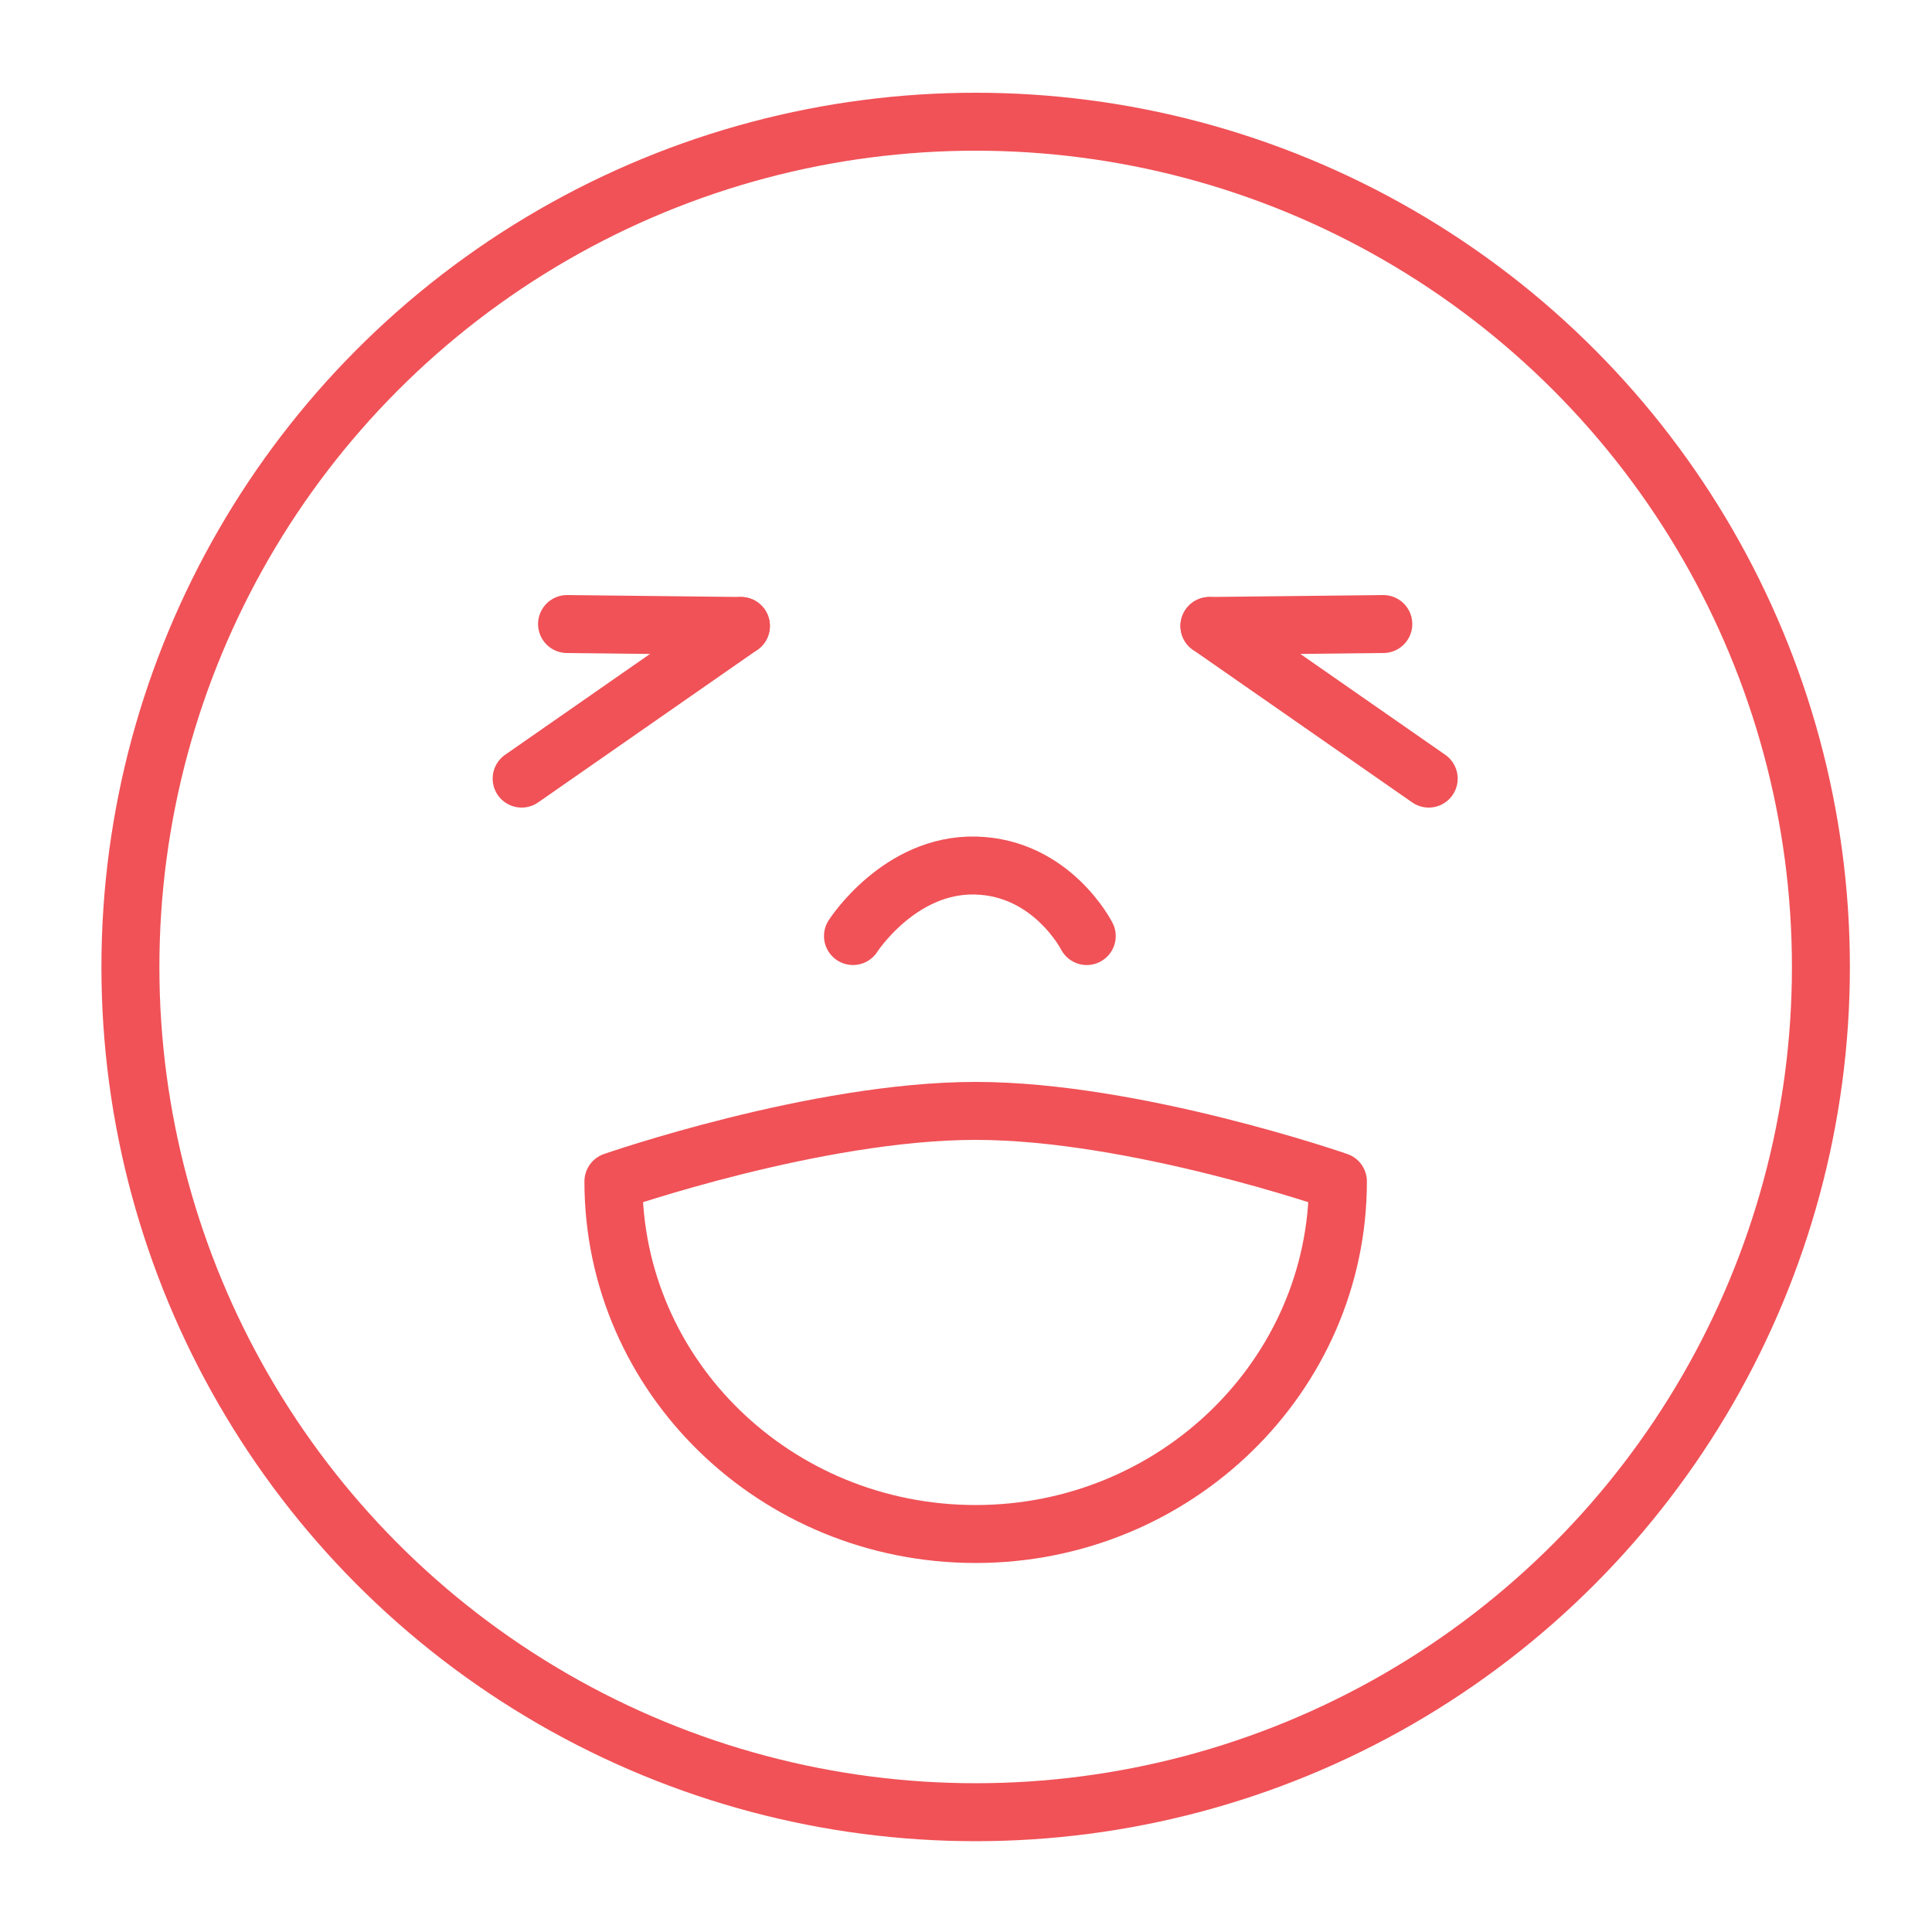
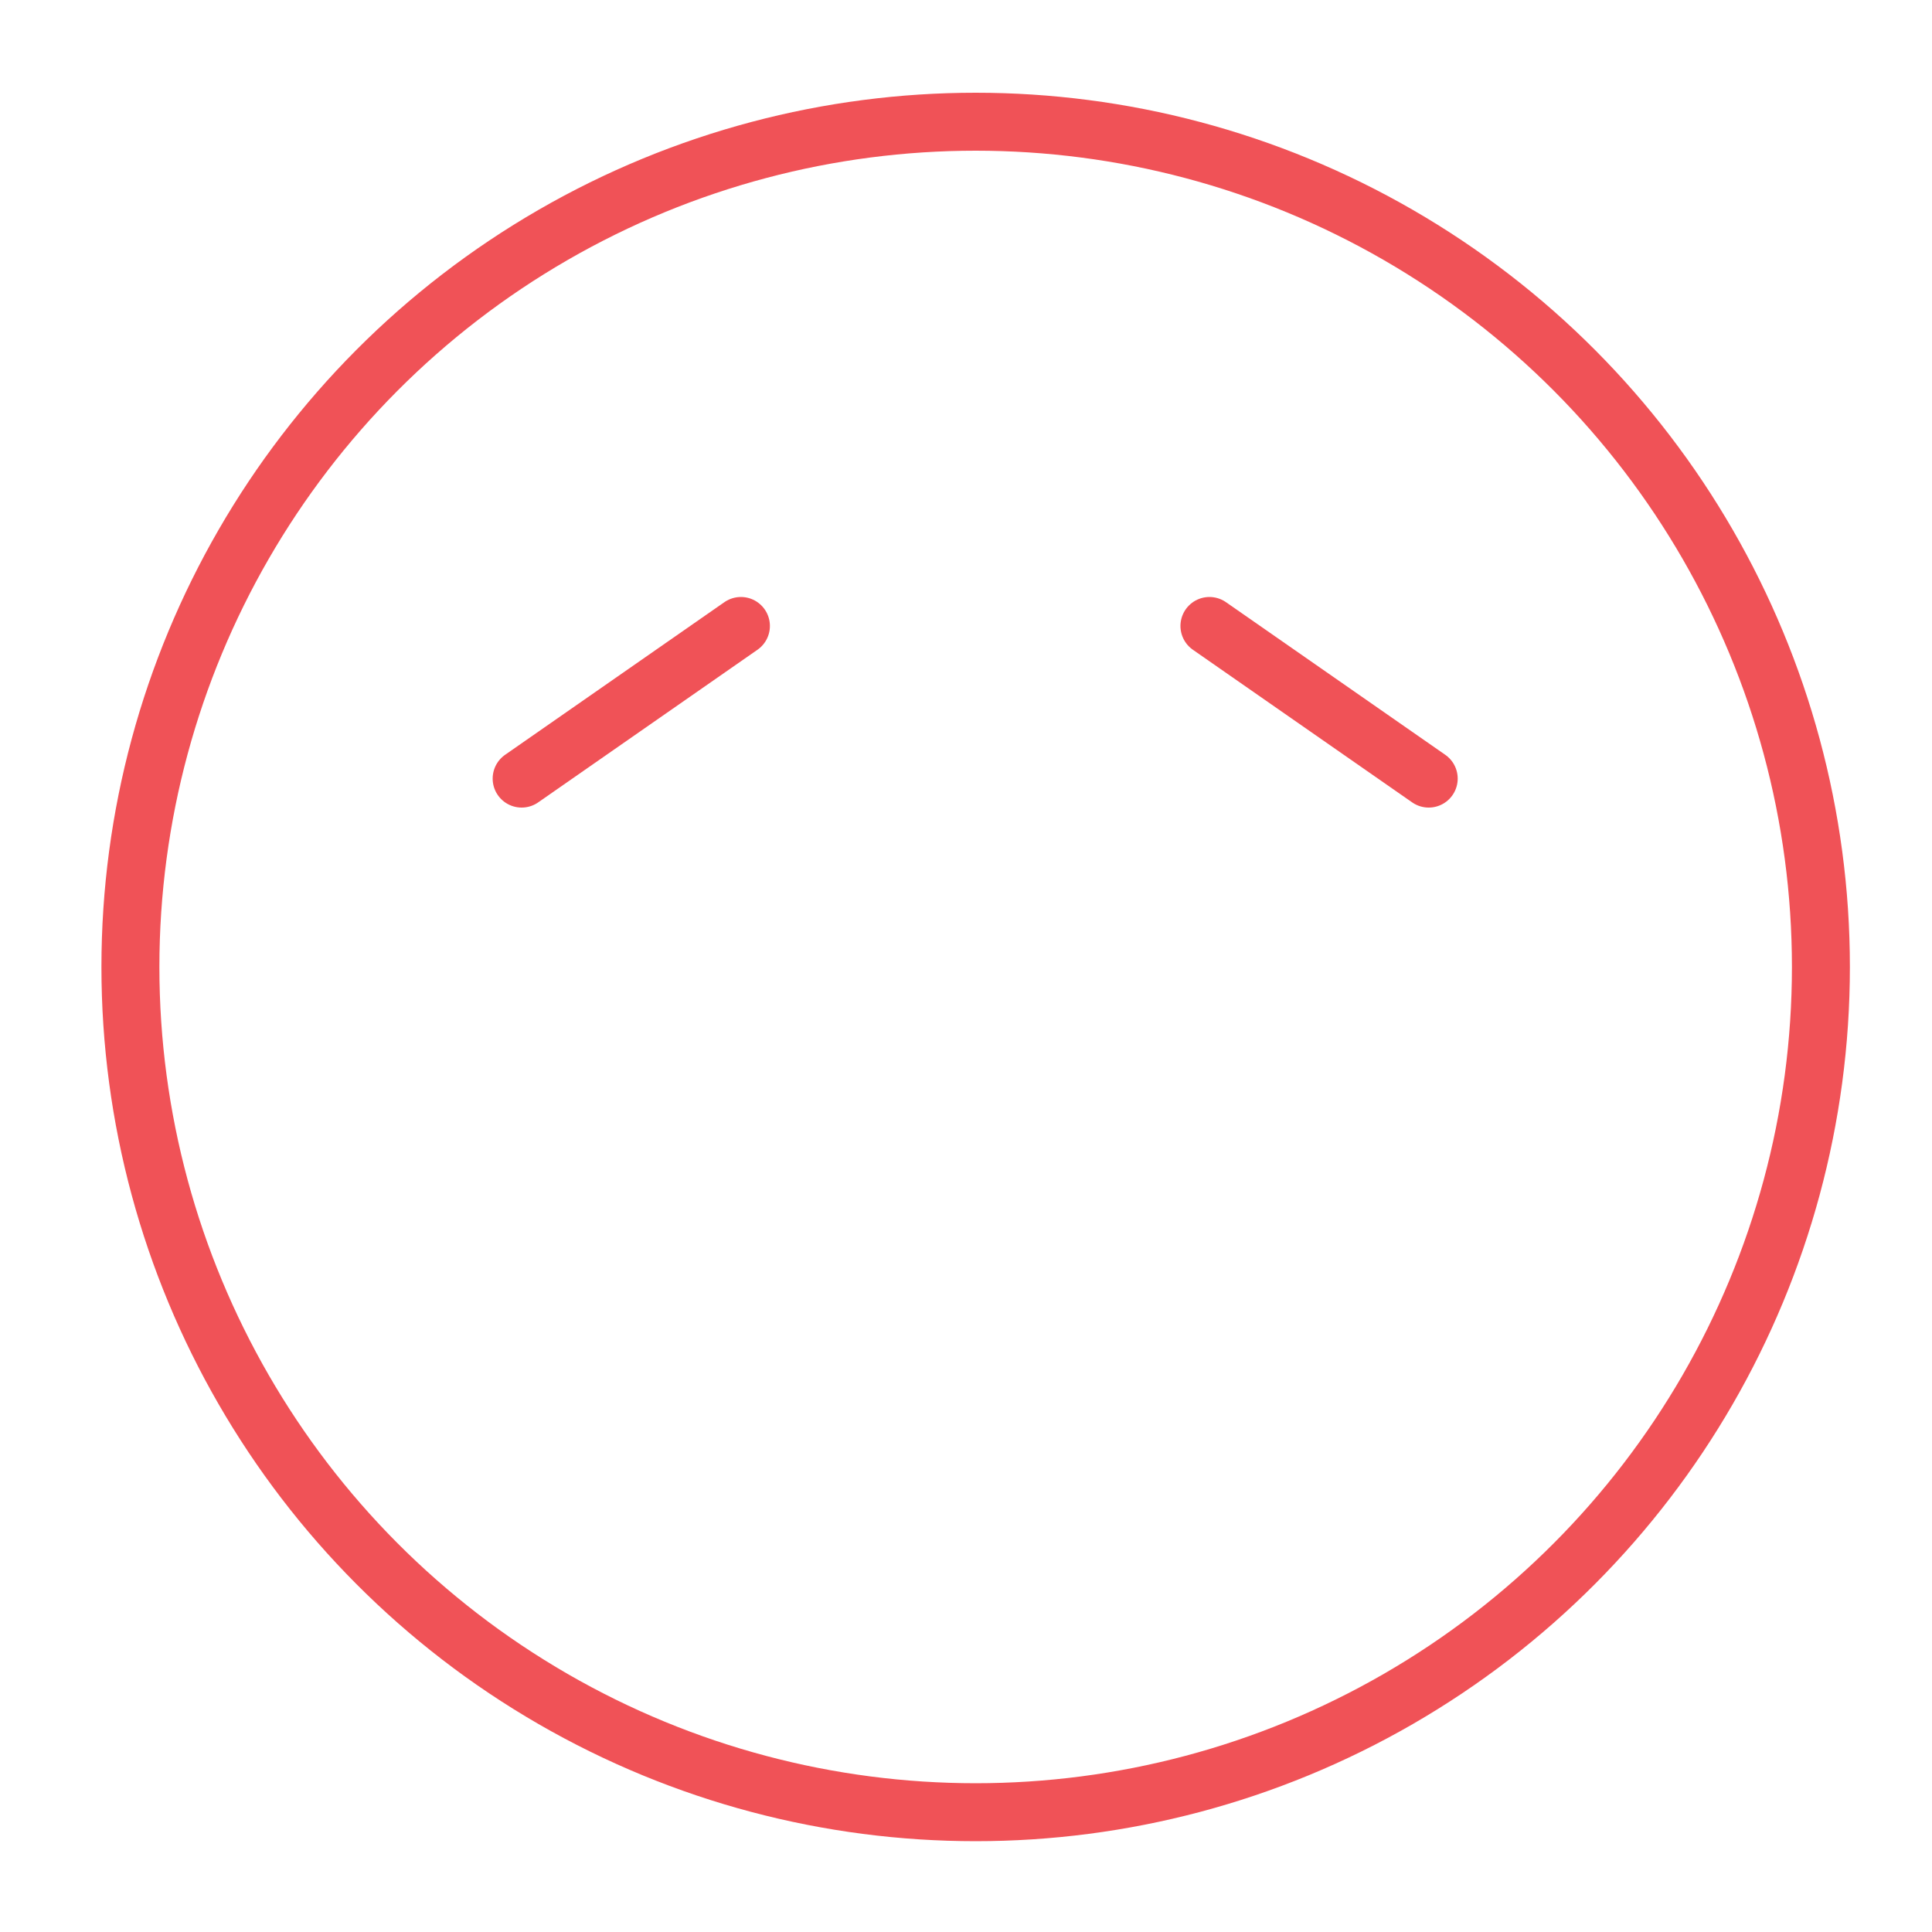
<svg xmlns="http://www.w3.org/2000/svg" version="1.1" id="Layer_1" x="0px" y="0px" viewBox="0 0 200 200" style="enable-background:new 0 0 200 200;" xml:space="preserve">
  <style type="text/css">
	.st0{fill:none;stroke:#F05257;stroke-width:6;stroke-miterlimit:10;}
	.st1{fill:none;stroke:#F05257;stroke-width:6;stroke-linejoin:round;stroke-miterlimit:10;}
	.st2{fill:none;stroke:#F05257;stroke-width:6;stroke-linecap:round;stroke-linejoin:round;stroke-miterlimit:10;}
</style>
  <g>
    <circle id="XMLID_7_" class="st0" cx="101" cy="100.1" r="87.5" />
-     <path id="XMLID_6_" class="st1" d="M138.5,122.3c0,20.1-16.8,36.5-37.5,36.5s-37.5-16.3-37.5-36.5c0,0,21-7.3,37.5-7.3   S138.5,122.3,138.5,122.3z" />
    <g>
      <g>
        <line id="XMLID_5_" class="st2" x1="76.7" y1="64.8" x2="54" y2="80.6" />
-         <line id="XMLID_4_" class="st2" x1="76.7" y1="64.8" x2="58.7" y2="64.6" />
      </g>
      <g>
        <line id="XMLID_3_" class="st2" x1="125.2" y1="64.8" x2="147.9" y2="80.6" />
-         <line id="XMLID_2_" class="st2" x1="125.2" y1="64.8" x2="143.2" y2="64.6" />
      </g>
    </g>
  </g>
-   <path id="XMLID_1_" class="st2" d="M88.3,96.9c0,0,4.8-7.5,12.7-7.3s11.5,7.3,11.5,7.3" />
</svg>